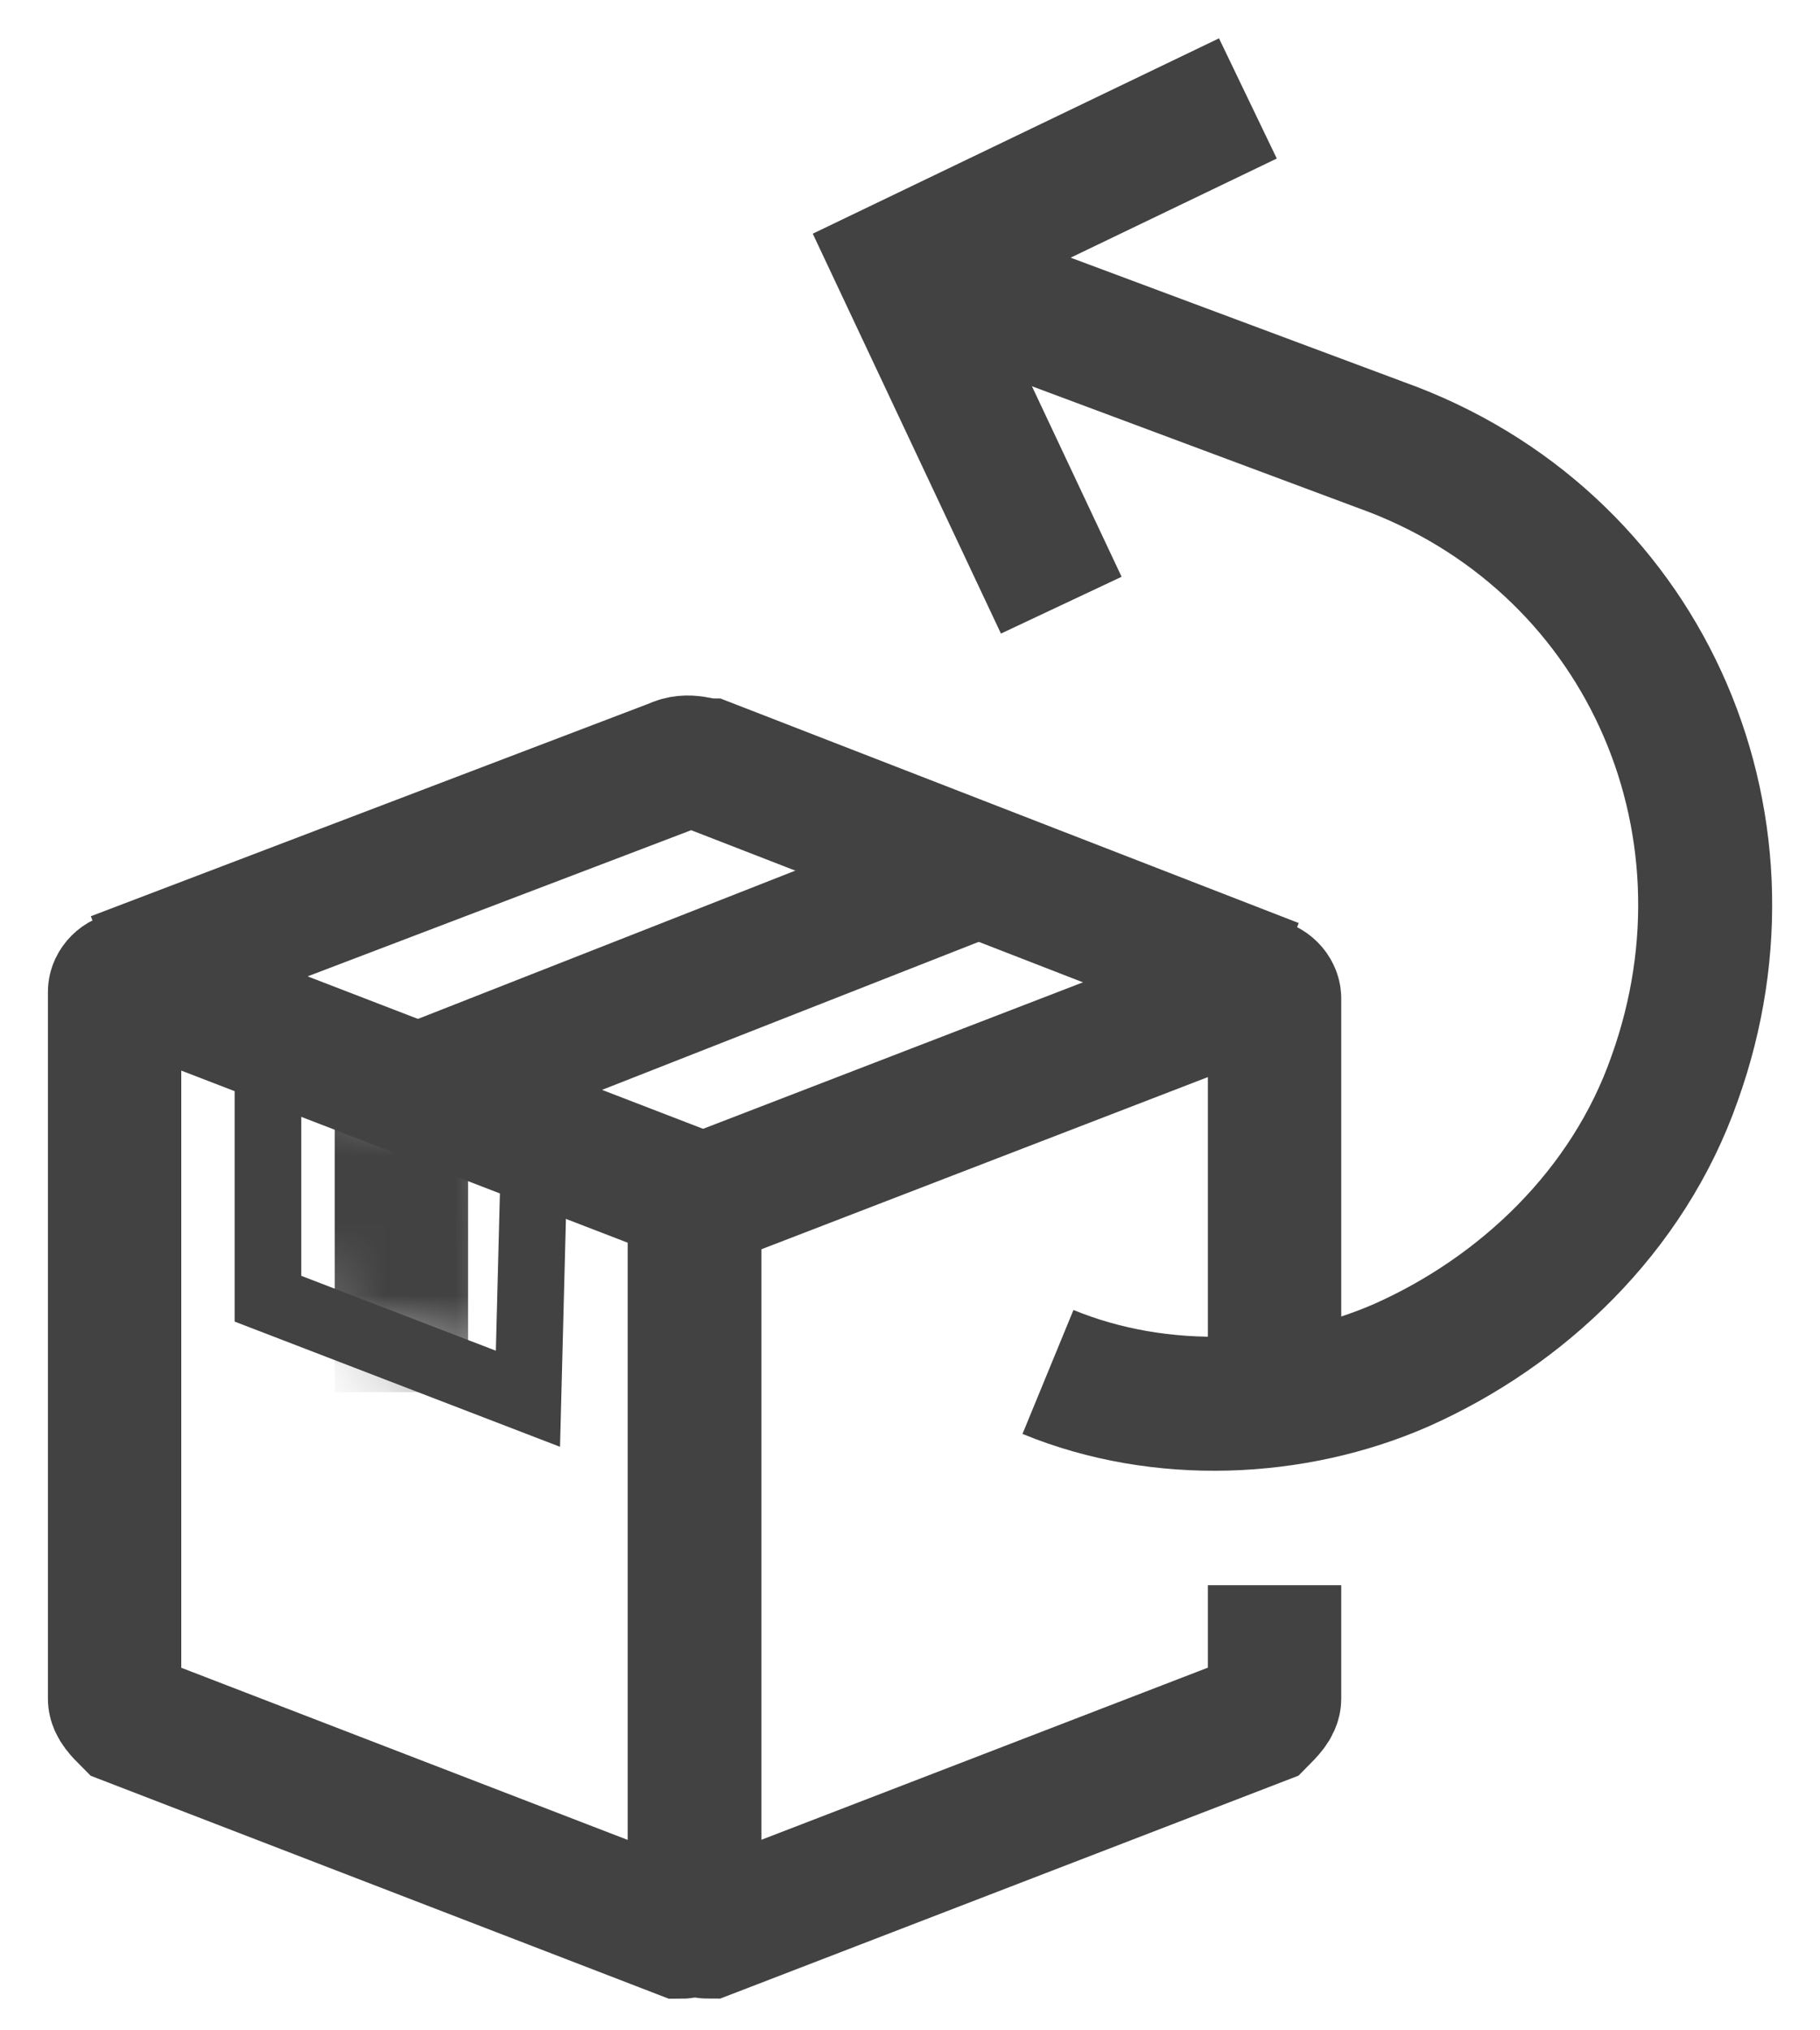
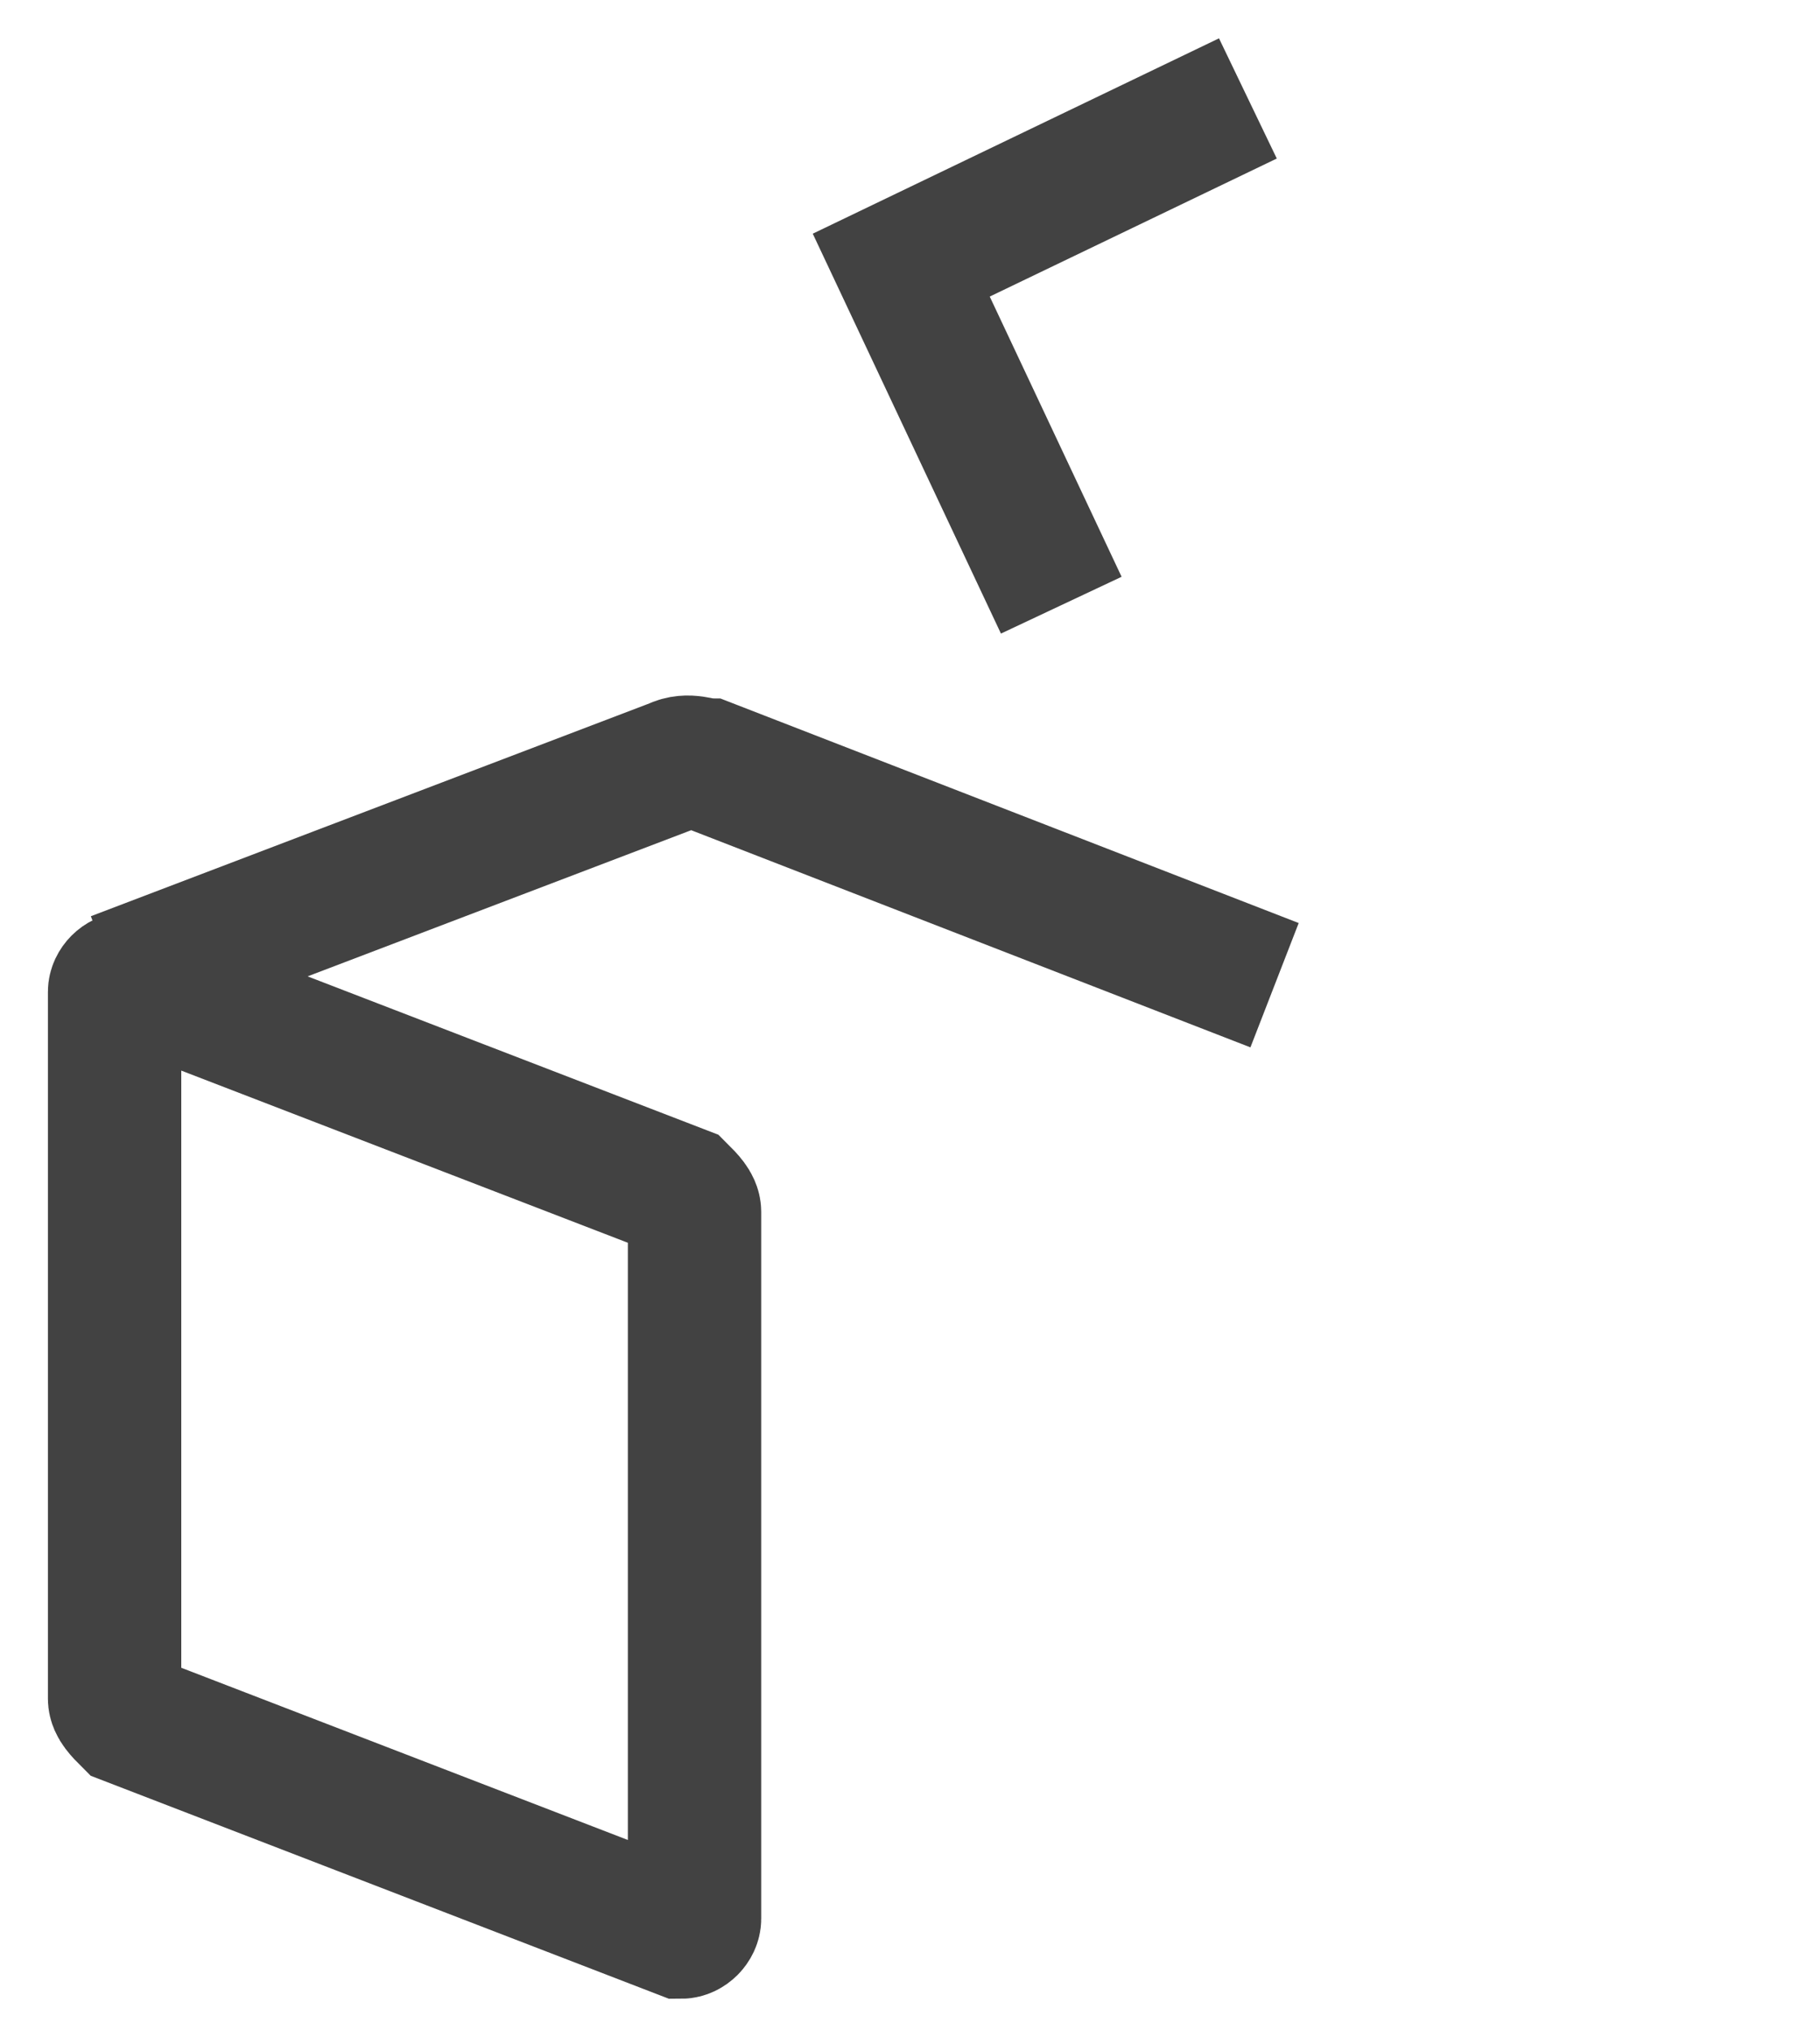
<svg xmlns="http://www.w3.org/2000/svg" fill="none" viewBox="0 0 26 29" height="29" width="26">
  <path stroke-width="1.905" stroke="#424242" d="M9.922 27.405C9.922 27.5 9.827 27.596 9.732 27.596L1.827 24.548C1.732 24.453 1.637 24.358 1.637 24.262V14.167C1.637 14.072 1.732 13.977 1.827 13.977L9.732 17.024C9.827 17.119 9.922 17.215 9.922 17.31V27.405Z" />
-   <path stroke-width="1.905" stroke="#424242" d="M18.208 19.594V14.261C18.208 14.166 18.112 14.07 18.017 14.07L10.112 17.118C10.017 17.213 9.922 17.308 9.922 17.404V27.404C9.922 27.499 10.017 27.594 10.112 27.594L18.017 24.547C18.112 24.451 18.208 24.356 18.208 24.261V22.642" />
  <path stroke-width="1.905" stroke="#424242" d="M18.208 14.072L10.113 10.929C10.018 10.929 9.827 10.834 9.637 10.929L1.637 13.977" />
  <path stroke-width="1.905" stroke="#424242" d="M15.161 8.644L12.875 3.787L17.827 1.406" />
-   <path stroke-width="1.914" stroke="#424242" d="M14.971 19.596C16.59 20.262 18.494 20.167 20.018 19.5C21.733 18.738 23.256 17.31 23.923 15.405C25.256 11.691 23.447 7.691 19.733 6.358L13.352 3.977" />
  <mask height="6" width="5" y="14" x="3" maskUnits="userSpaceOnUse" style="mask-type:luminance" id="mask0_774_7875">
    <path fill="white" d="M7.638 16.265L3.828 14.836V18.55L7.542 19.979L7.638 16.265Z" />
  </mask>
  <g mask="url(#mask0_774_7875)">
-     <path stroke-linejoin="bevel" stroke-width="1.905" stroke="#424242" d="M5.734 15.504V19.885" />
-   </g>
-   <path stroke-miterlimit="10" stroke-width="0.952" stroke="#424242" d="M7.638 16.265L3.828 14.836V18.55L7.542 19.979L7.638 16.265Z" />
-   <path stroke-linejoin="bevel" stroke-width="1.905" stroke="#424242" d="M13.922 12.453L5.922 15.596" />
+     </g>
</svg>